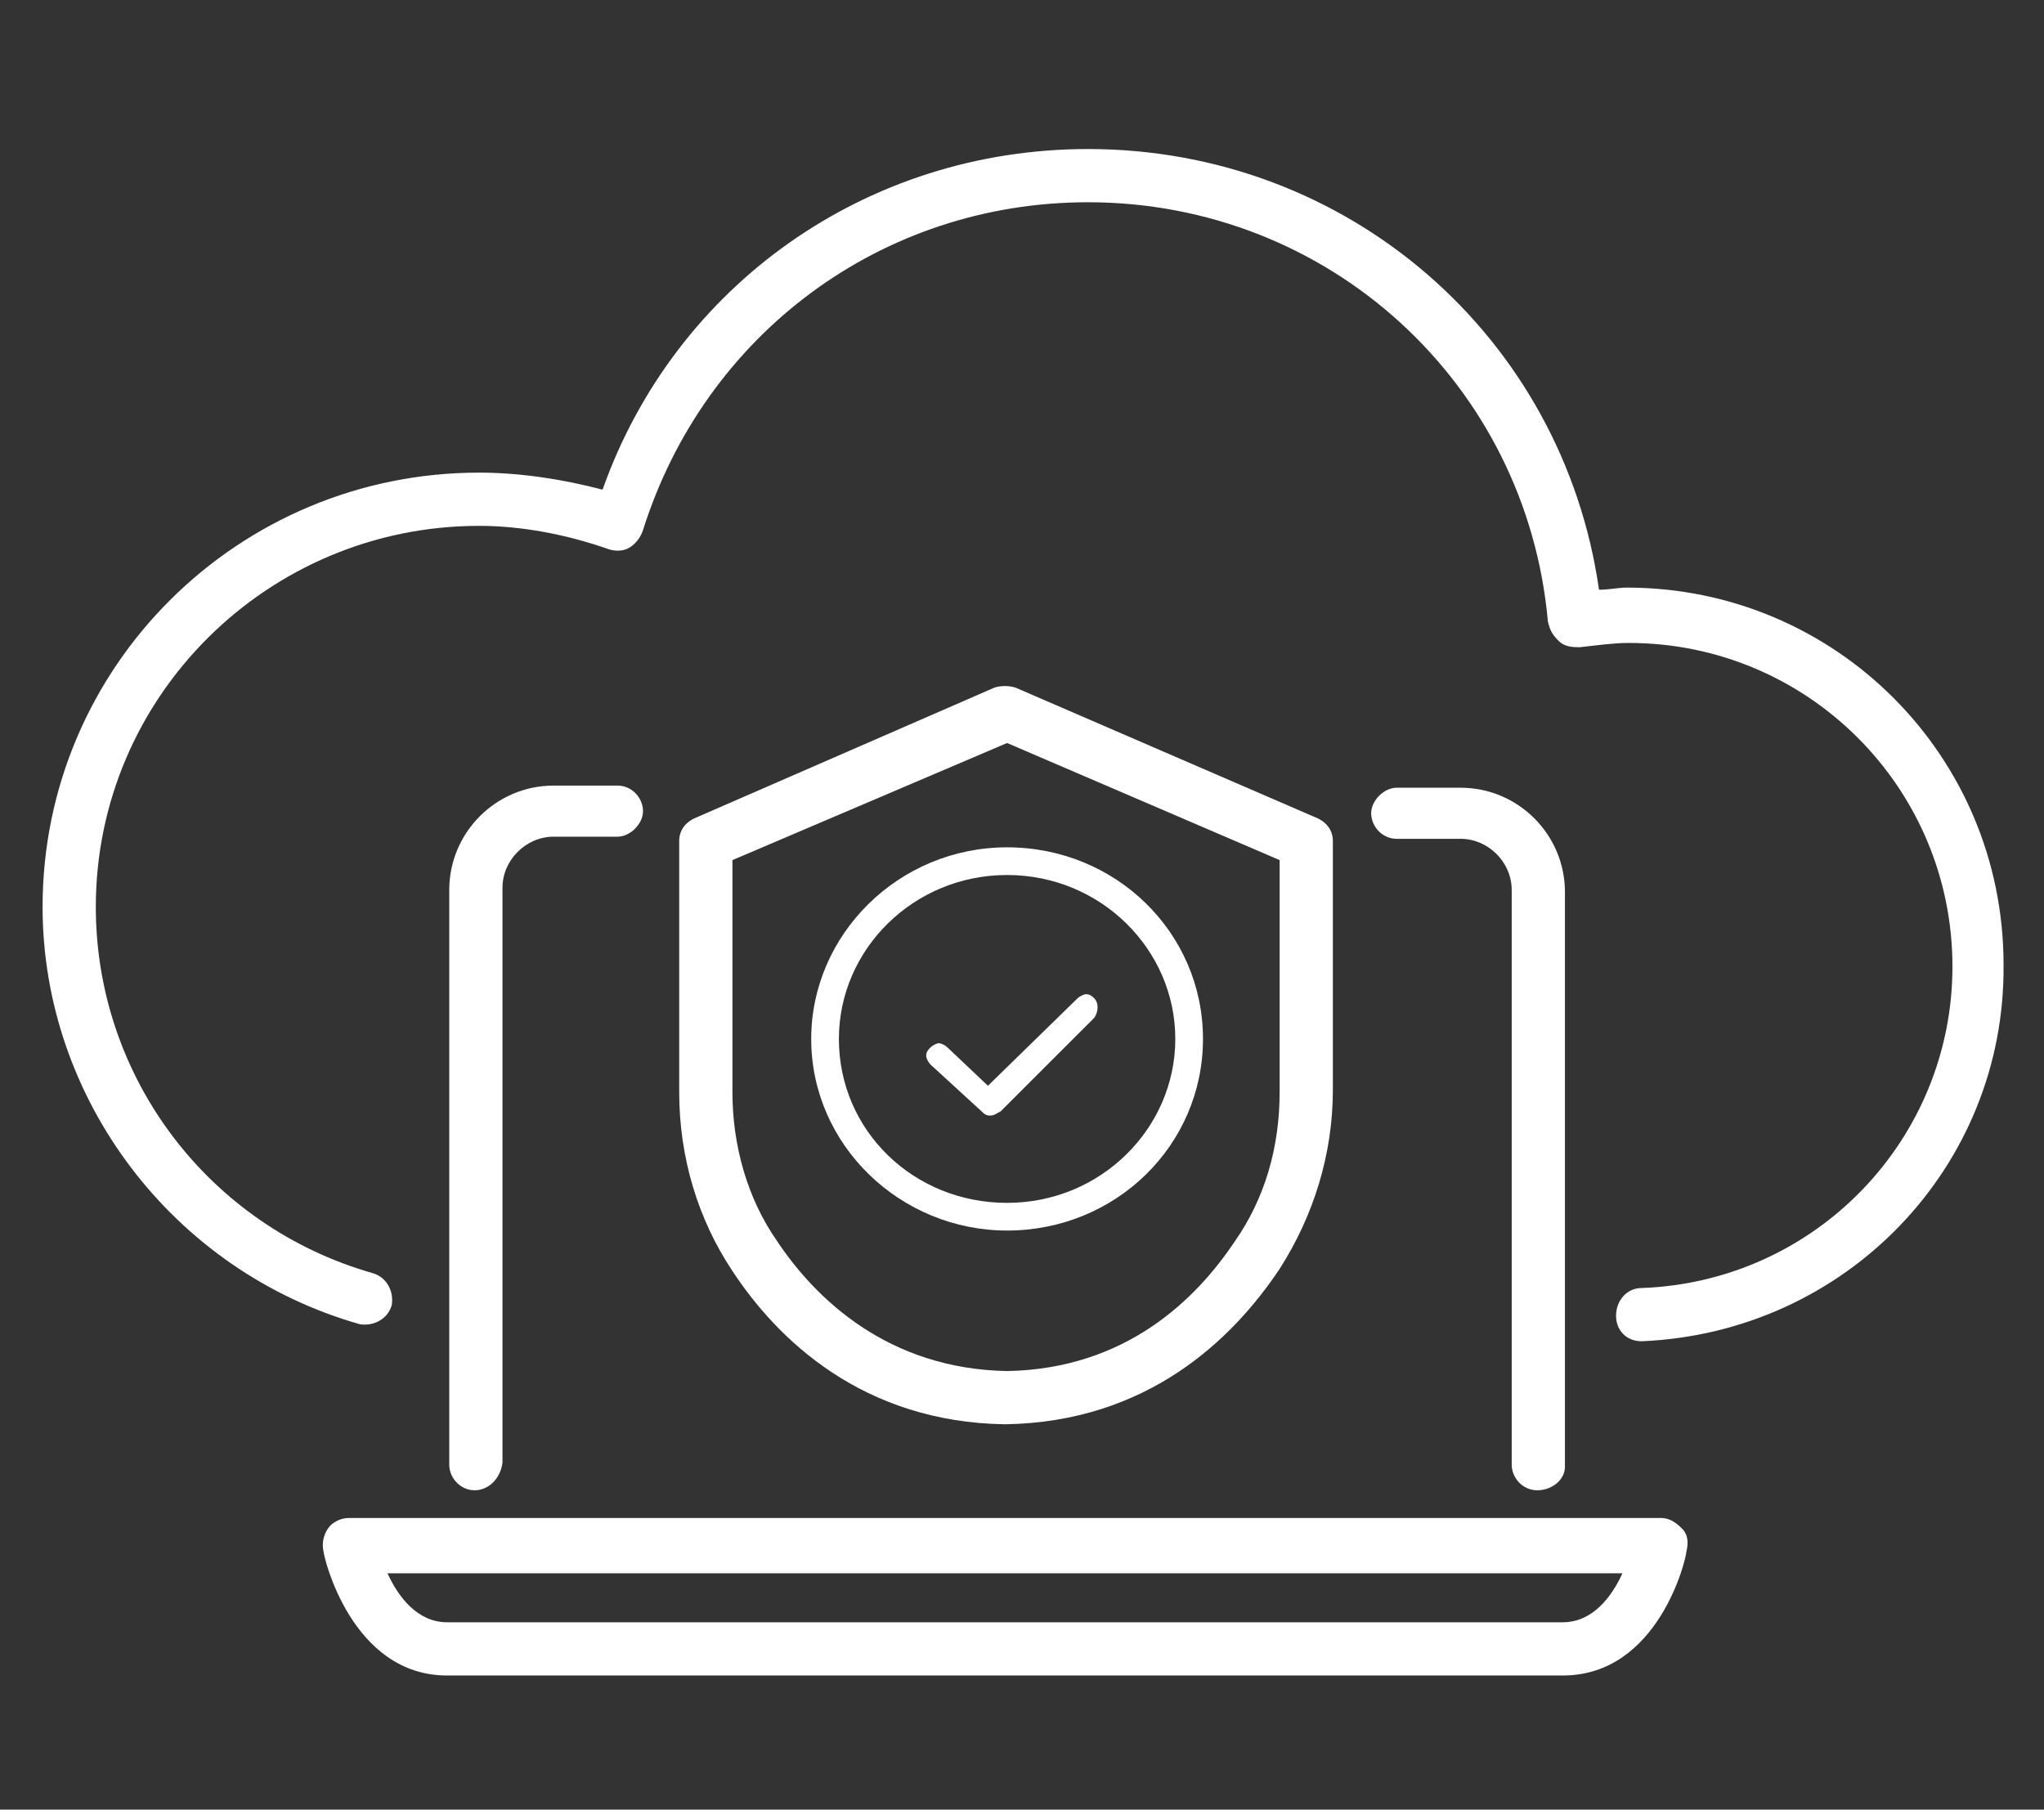
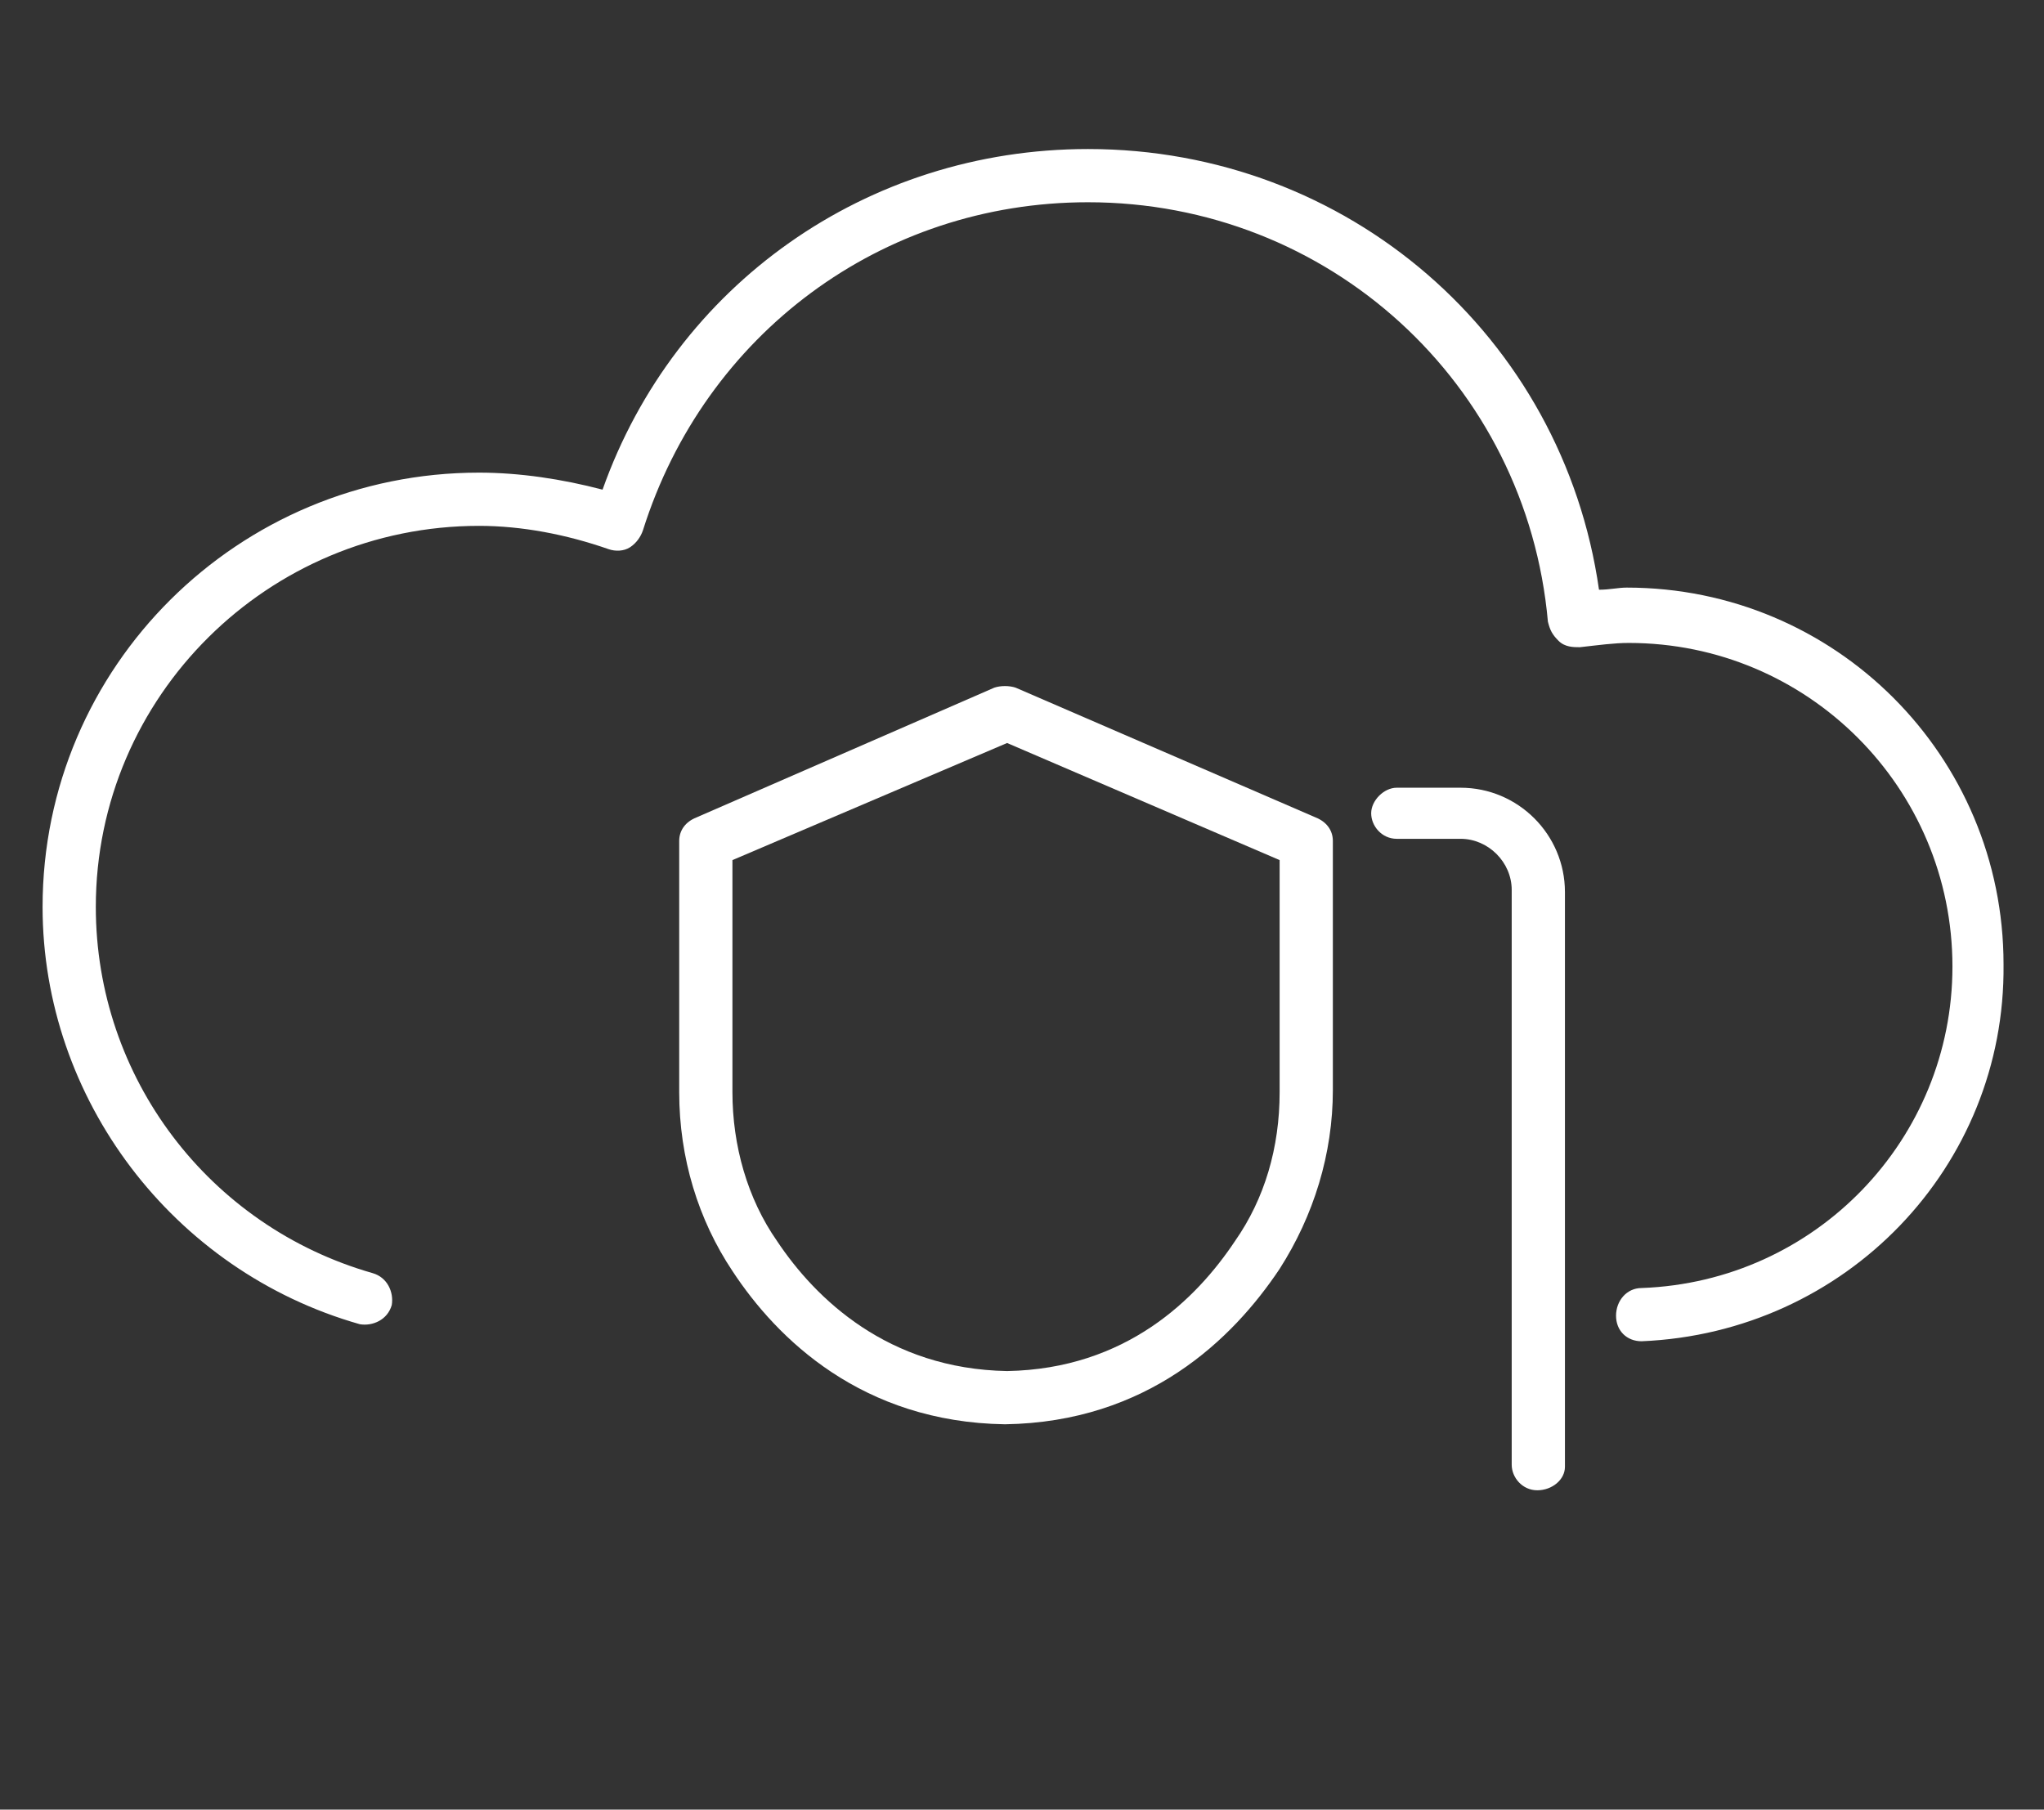
<svg xmlns="http://www.w3.org/2000/svg" width="96px" height="85px" viewBox="0 0 96 85" version="1.1">
  <rect x="0" y="0" width="96" height="85" fill="#333333" stroke="none" />
  <title>Icon/SASE/Hover</title>
  <desc>Created with Sketch.</desc>
  <g id="Icon/SASE/Hover" stroke="none" stroke-width="1" fill="none" fill-rule="evenodd">
    <g id="Group">
      <g id="SASE-Hover" transform="translate(2, 7)" fill="#FFFFFF">
-         <path d="M71.4,71.7 L19,71.7 C14.5,71.7 13.2,66.1 13.2,65.9 C13.1,65.5 13.2,65.1 13.4,64.8 C13.6,64.5 14,64.3 14.4,64.3 L76,64.3 C76.4,64.3 76.7,64.5 77,64.8 C77.3,65.1 77.3,65.5 77.2,65.9 C77.2,66.2 75.9,71.7 71.4,71.7 Z M16.2,66.9 C16.7,68 17.6,69.2 19,69.2 L71.4,69.2 C72.8,69.2 73.7,68 74.2,66.9 L16.2,66.9 Z" id="Shape" fill-rule="nonzero" />
-         <path d="M20.3,63 C19.6,63 19.1,62.4 19.1,61.8 L19.1,34.8 C19.1,32.1 21.3,29.9 24,29.9 L27,29.9 C27.7,29.9 28.2,30.5 28.2,31.1 C28.2,31.7 27.6,32.3 27,32.3 L24,32.3 C22.7,32.3 21.6,33.4 21.6,34.7 L21.6,61.7 C21.5,62.5 20.9,63 20.3,63 Z" id="Path" fill-rule="nonzero" />
        <path d="M70.2,63 C69.5,63 69,62.4 69,61.8 L69,34.8 C69,33.5 67.9,32.4 66.6,32.4 L63.6,32.4 C62.9,32.4 62.4,31.8 62.4,31.2 C62.4,30.6 63,30 63.6,30 L66.6,30 C69.3,30 71.5,32.2 71.5,34.9 L71.5,61.9 C71.5,62.5 70.9,63 70.2,63 Z" id="Path" fill-rule="nonzero" />
-         <path d="M44.5,45.4 C44.3,45.4 44.2,45.3 44.1,45.2 L41.7,43 C41.6,42.9 41.5,42.7 41.5,42.6 C41.5,42.4 41.6,42.3 41.7,42.2 C41.8,42.1 42,42 42.1,42 C42.2,42 42.4,42.1 42.5,42.2 L44.4,44 L48.6,39.9 C48.7,39.8 48.9,39.7 49,39.7 C49.2,39.7 49.3,39.8 49.4,39.9 C49.6,40.1 49.6,40.5 49.4,40.8 L45,45.2 C44.8,45.3 44.7,45.4 44.5,45.4" id="Fill-9" />
-         <path d="M45.3,50.8 C40.3,50.8 36.1,46.8 36.1,41.8 C36.1,36.9 40.2,32.8 45.3,32.8 C50.4,32.8 54.5,36.8 54.5,41.8 C54.5,46.8 50.4,50.8 45.3,50.8 M45.3,34.1 C40.9,34.1 37.4,37.6 37.4,41.8 C37.4,46.1 40.9,49.5 45.3,49.5 C49.7,49.5 53.2,46 53.2,41.8 C53.2,37.6 49.7,34.1 45.3,34.1" id="Fill-11" />
        <path d="M45.2,59.9 C38.5,59.8 34.5,55.9 32.4,52.7 C30.8,50.3 29.9,47.4 29.9,44.3 L29.9,32.5 C29.9,32 30.2,31.6 30.7,31.4 L44.7,25.3 C45,25.2 45.4,25.2 45.7,25.3 L59.8,31.4 C60.3,31.6 60.6,32 60.6,32.5 L60.6,44.2 C60.6,47.2 59.7,50.1 58.1,52.6 C55.9,55.9 51.9,59.8 45.2,59.9 Z M32.4,33.4 L32.4,44.3 C32.4,46.8 33.1,49.3 34.5,51.3 C36.3,54 39.7,57.3 45.3,57.4 C50.9,57.3 54.2,54 56,51.3 L56,51.3 C57.4,49.3 58.1,46.9 58.1,44.3 L58.1,33.4 L45.3,27.9 L32.4,33.4 Z" id="Shape" fill-rule="nonzero" />
        <path d="M75.1,56 C74.4,56 73.9,55.5 73.9,54.8 C73.9,54.1 74.4,53.5 75.1,53.5 C83.3,53.2 89.7,46.5 89.7,38.4 C89.7,30 82.9,23.2 74.5,23.2 C73.8,23.2 73.1,23.3 72.2,23.4 C71.9,23.4 71.5,23.4 71.2,23.1 C70.9,22.8 70.8,22.6 70.7,22.2 C69.7,11 60.4,2.5 49.1,2.5 C39.4,2.5 31.1,8.7 28.2,17.9 C28.1,18.2 27.9,18.5 27.6,18.7 C27.3,18.9 26.9,18.9 26.6,18.8 C24.6,18.1 22.5,17.7 20.5,17.7 C10.6,17.7 2.5,25.7 2.5,35.6 C2.5,43.6 7.8,50.6 15.5,52.8 C16.2,53 16.5,53.7 16.4,54.3 C16.2,55 15.5,55.3 14.9,55.2 C6.1,52.7 0,44.6 0,35.6 C0,24.3 9.2,15.2 20.5,15.2 C22.4,15.2 24.4,15.5 26.3,16 C29.7,6.4 38.7,0 49.1,0 C61.3,0 71.4,8.8 73.1,20.7 C73.6,20.7 74,20.6 74.4,20.6 C84.2,20.6 92.1,28.5 92.1,38.3 C92.2,47.8 84.7,55.6 75.1,56 C75.2,56 75.2,56 75.1,56 Z" id="Path" fill-rule="nonzero" />
      </g>
      <rect id="Rectangle" x="0" y="0" width="96" height="85" />
    </g>
  </g>
</svg>